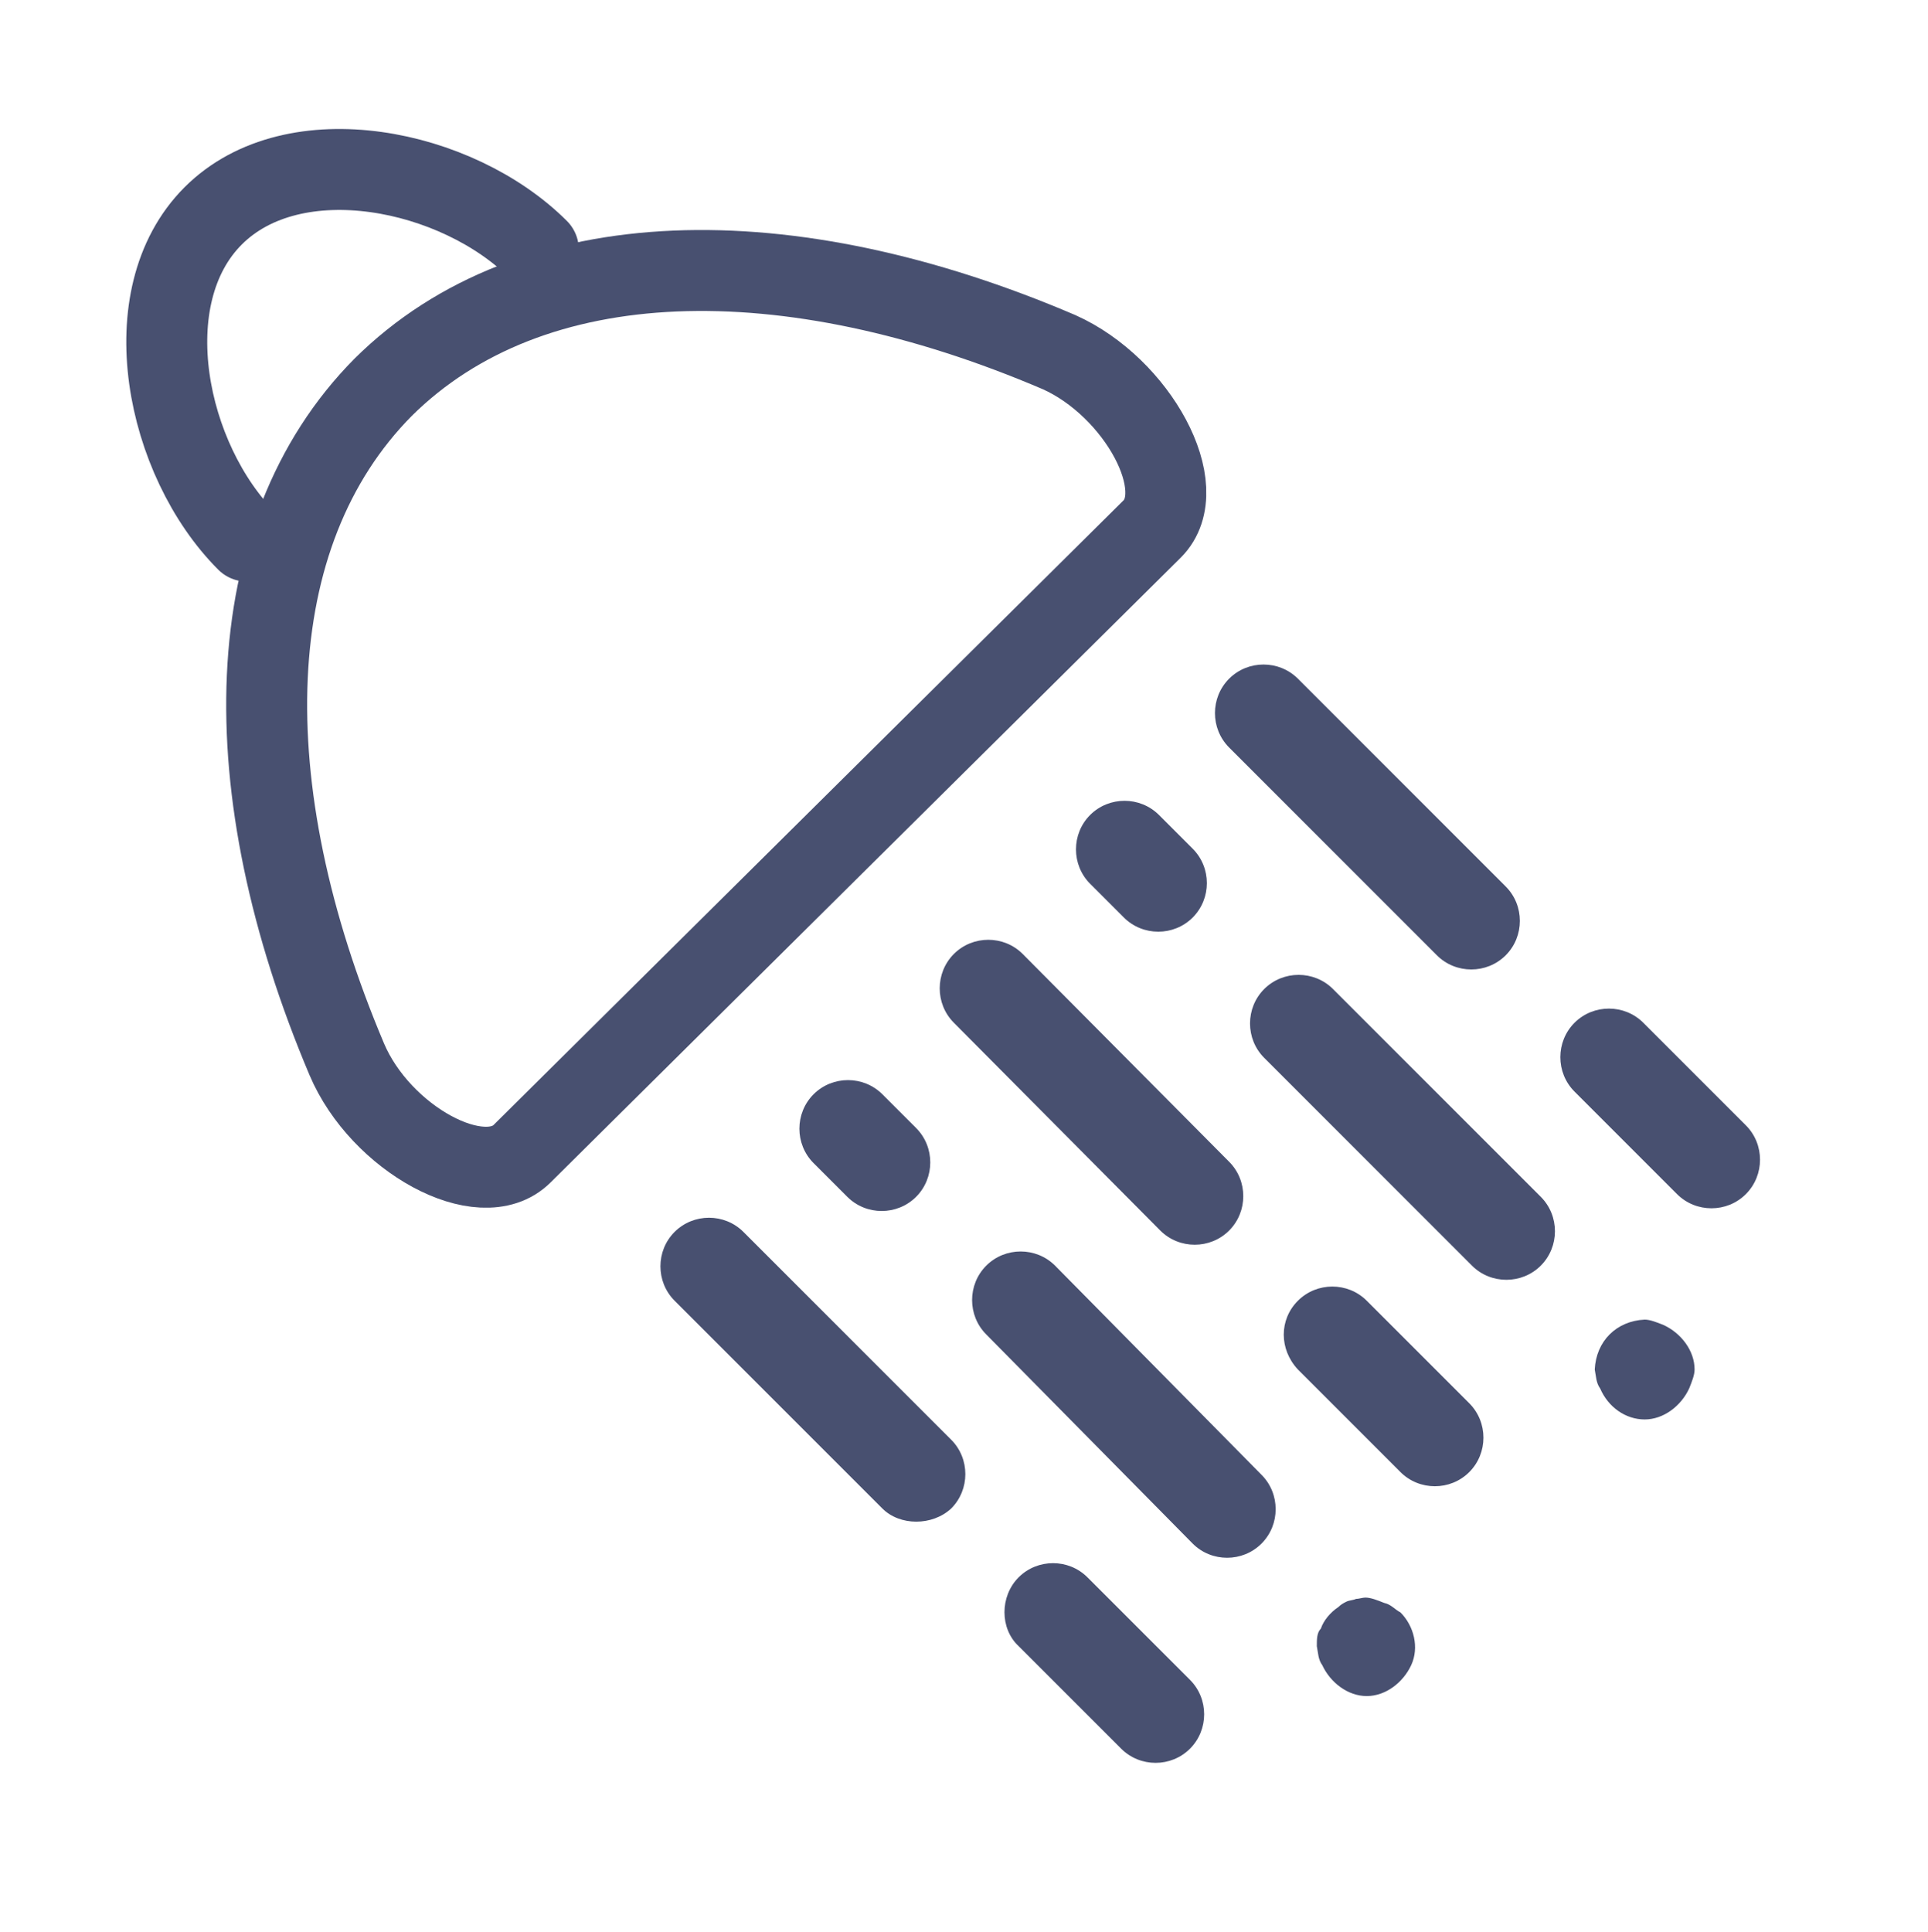
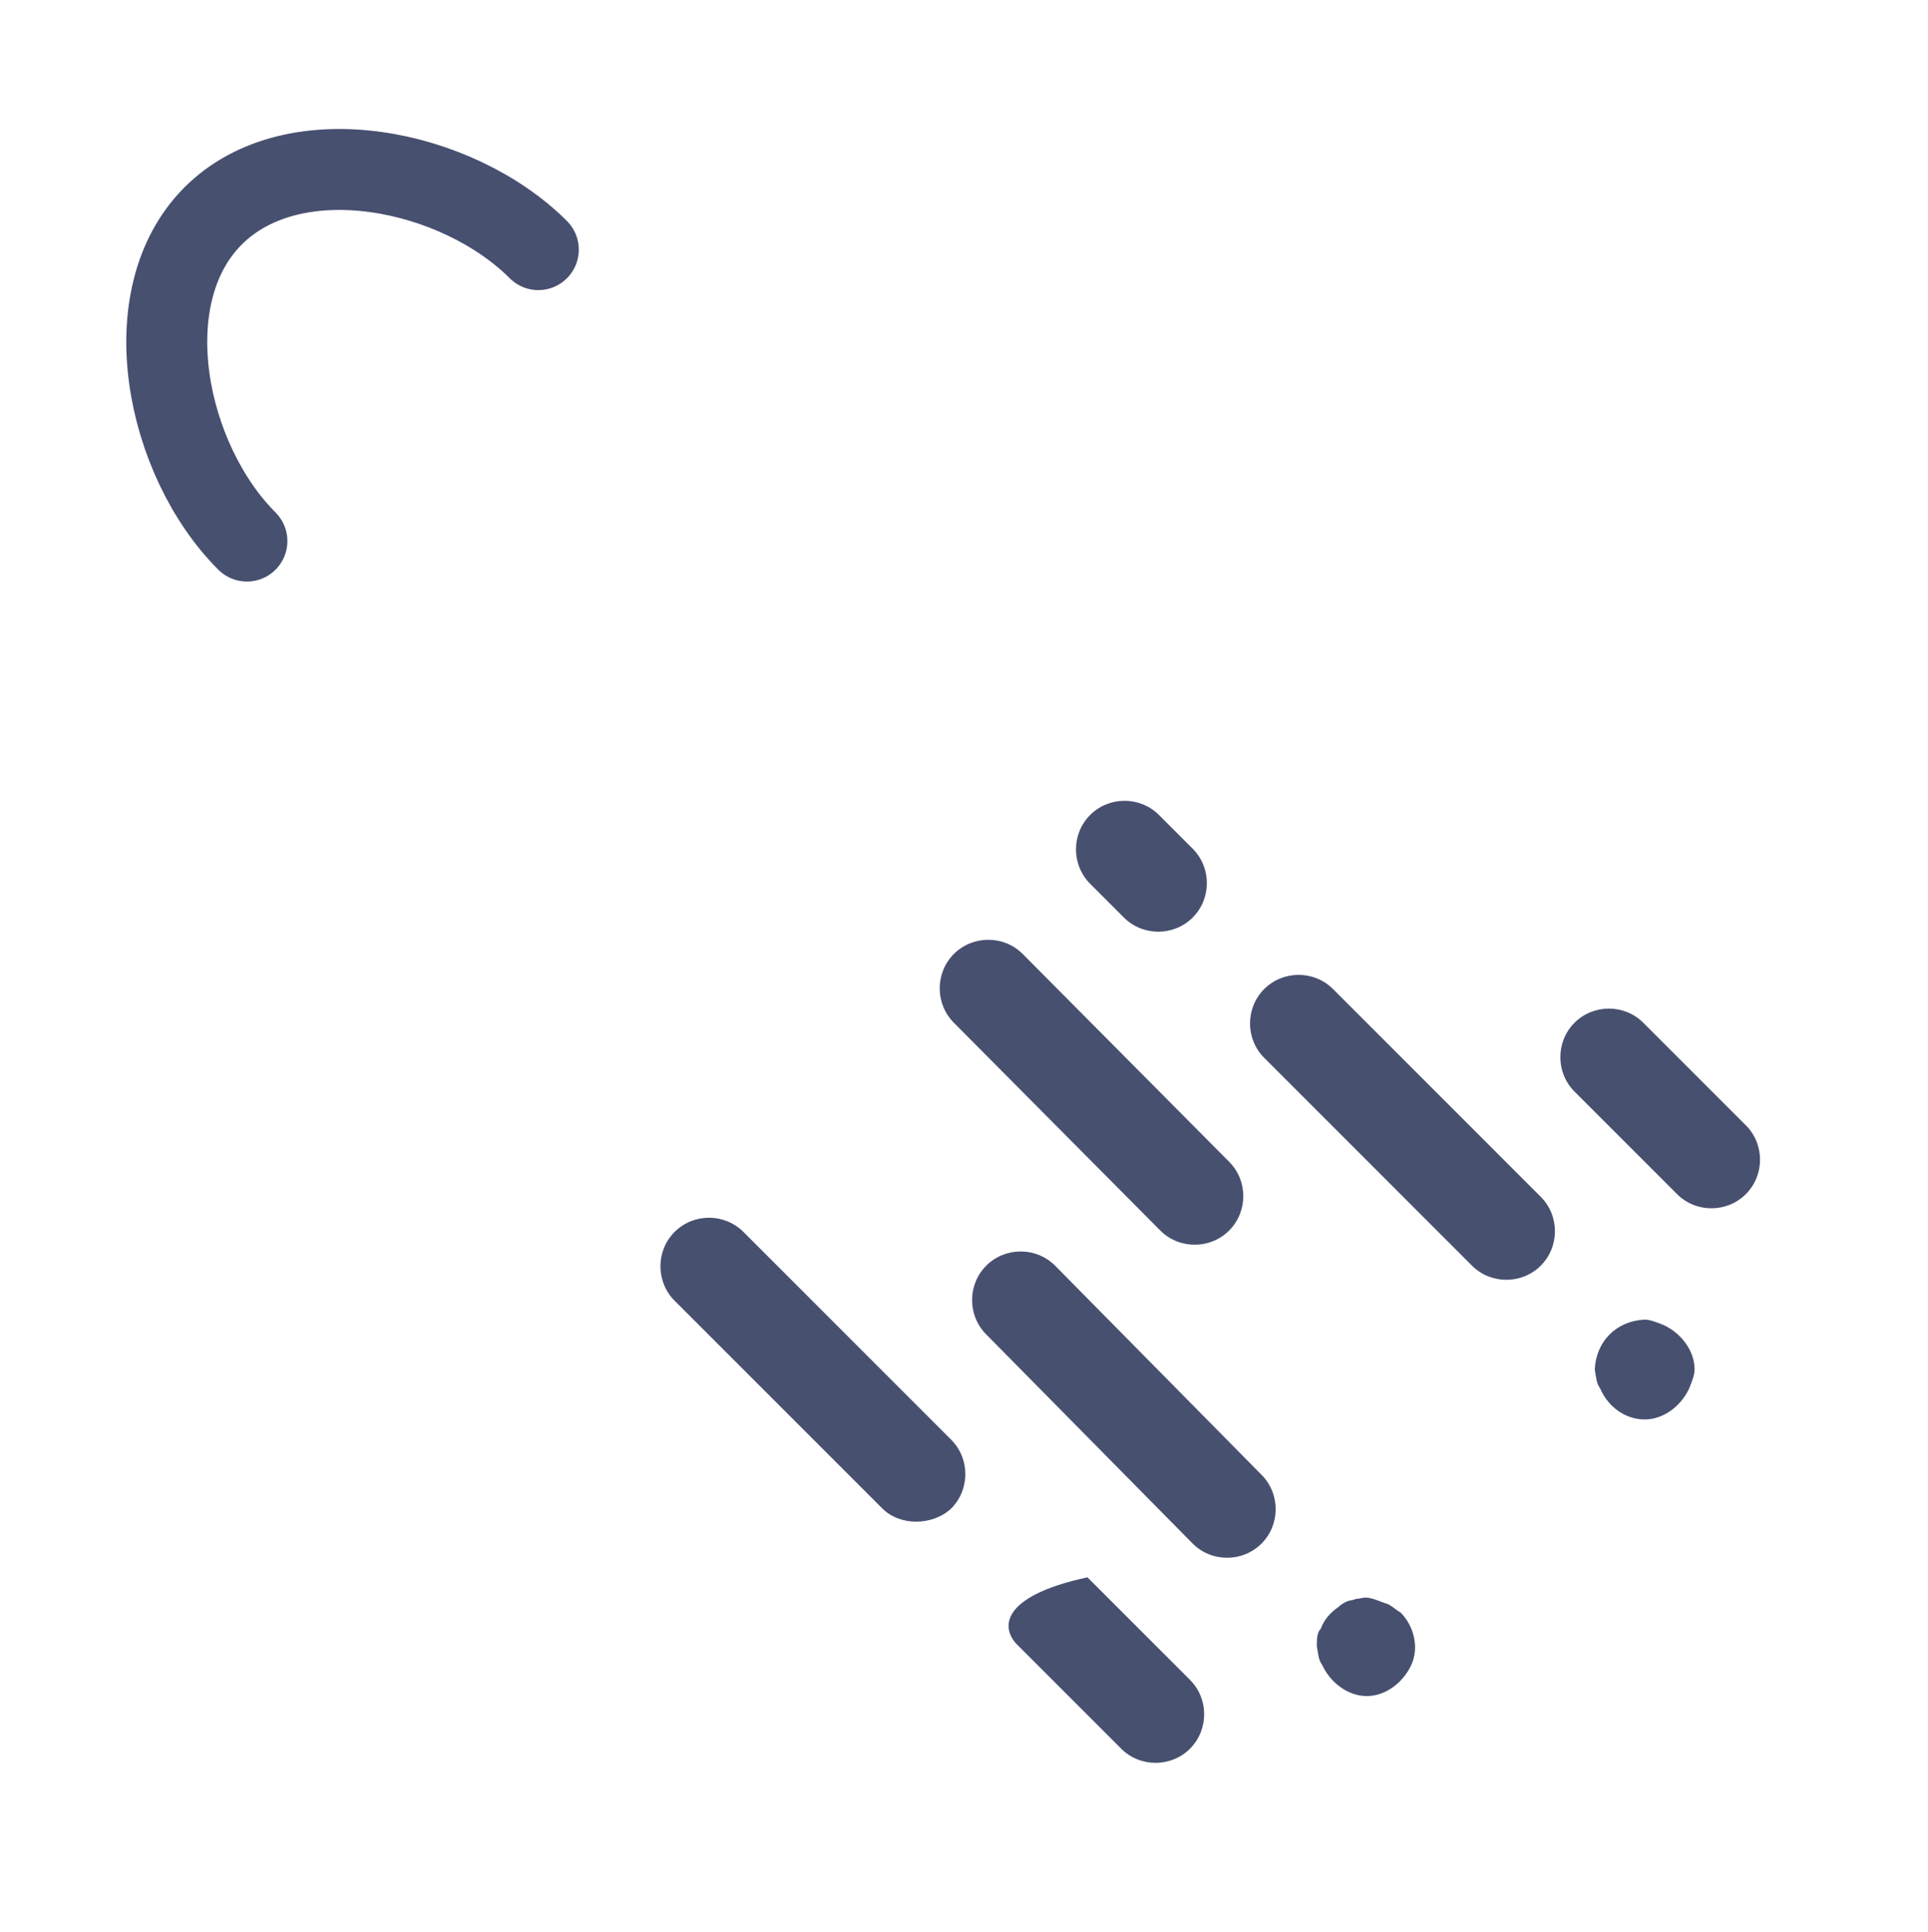
<svg xmlns="http://www.w3.org/2000/svg" version="1.1" id="Layer_1" x="0px" y="0px" viewBox="0 0 142.9 143.2" style="enable-background:new 0 0 142.9 143.2;" xml:space="preserve">
  <style type="text/css">
	.st0{fill:none;stroke:#485070;stroke-width:6;stroke-linecap:round;stroke-miterlimit:10;}
	.st1{fill:#485070;}
</style>
  <g>
    <title>Asset 1</title>
    <path class="st0" d="M18.3,40.1c-6-6-8.5-18.1-2.5-24.1s18.1-3.5,24.1,2.5" />
-     <path class="st0" d="M38.7,85.5c-3,3-10.5-1.1-13-7c-8.5-20.1-8.1-38.9,2.7-49.8c11-10.9,30-11.2,50.1-2.6   c5.8,2.6,9.9,10.1,6.9,13.1L38.7,85.5z" />
    <g>
      <g>
-         <path class="st1" d="M62.8,88.7c1.4,1.4,3.7,1.4,5.1,0c1.4-1.4,1.4-3.7,0-5.1l-2.5-2.5c-1.4-1.4-3.7-1.4-5.1,0     c-1.4,1.4-1.4,3.7,0,5.1L62.8,88.7z" />
        <path class="st1" d="M65.4,111.8c1.3,1.3,3.7,1.3,5.1,0c1.4-1.4,1.4-3.7,0-5.1L55.1,91.3c-1.4-1.4-3.7-1.4-5.1,0     c-1.4,1.4-1.4,3.7,0,5.1L65.4,111.8z" />
-         <path class="st1" d="M75.5,122l7.6,7.6c1.4,1.4,3.7,1.4,5.1,0c1.4-1.4,1.4-3.7,0-5.1l-7.6-7.6c-1.4-1.4-3.7-1.4-5.1,0     C74.1,118.3,74.1,120.7,75.5,122z" />
+         <path class="st1" d="M75.5,122l7.6,7.6c1.4,1.4,3.7,1.4,5.1,0c1.4-1.4,1.4-3.7,0-5.1l-7.6-7.6C74.1,118.3,74.1,120.7,75.5,122z" />
        <path class="st1" d="M88.4,114.4c1.4,1.4,3.7,1.4,5.1,0s1.4-3.7,0-5.1L78.2,93.8c-1.4-1.4-3.7-1.4-5.1,0s-1.4,3.7,0,5.1     L88.4,114.4z" />
        <path class="st1" d="M97.6,122c0.1,0.5,0.1,1,0.4,1.4c0.6,1.3,1.9,2.3,3.3,2.3c1.4,0,2.7-1,3.3-2.3c0.6-1.3,0.2-2.9-0.8-3.9     c-0.4-0.2-0.7-0.6-1.2-0.7c-0.5-0.2-1-0.4-1.4-0.4c-0.2,0-0.5,0.1-0.7,0.1c-0.2,0.1-0.5,0.1-0.7,0.2c-0.2,0.1-0.4,0.2-0.6,0.4     c-0.6,0.4-1.1,1-1.3,1.6C97.6,121,97.6,121.5,97.6,122z" />
      </g>
      <g>
-         <path class="st1" d="M106.5,70.8c1.4,1.4,3.7,1.4,5.1,0c1.4-1.4,1.4-3.7,0-5.1L96.2,50.3c-1.4-1.4-3.7-1.4-5.1,0     c-1.4,1.4-1.4,3.7,0,5.1L106.5,70.8z" />
        <path class="st1" d="M83.3,68c1.4,1.4,3.7,1.4,5.1,0c1.4-1.4,1.4-3.7,0-5.1l-2.5-2.5c-1.4-1.4-3.7-1.4-5.1,0     c-1.4,1.4-1.4,3.7,0,5.1L83.3,68z" />
        <path class="st1" d="M86,91.2c1.4,1.4,3.7,1.4,5.1,0c1.4-1.4,1.4-3.7,0-5.1L75.8,70.7c-1.4-1.4-3.7-1.4-5.1,0     c-1.4,1.4-1.4,3.7,0,5.1L86,91.2z" />
        <path class="st1" d="M116.7,80.9l7.6,7.6c1.4,1.4,3.7,1.4,5.1,0s1.4-3.7,0-5.1l-7.6-7.6c-1.4-1.4-3.7-1.4-5.1,0     C115.3,77.2,115.3,79.5,116.7,80.9z" />
-         <path class="st1" d="M96.2,101.5l7.6,7.6c1.4,1.4,3.7,1.4,5.1,0c1.4-1.4,1.4-3.7,0-5.1l-7.6-7.6c-1.4-1.4-3.7-1.4-5.1,0     C94.8,97.8,94.8,100,96.2,101.5z" />
        <path class="st1" d="M109.1,93.8c1.4,1.4,3.7,1.4,5.1,0s1.4-3.7,0-5.1L98.8,73.3c-1.4-1.4-3.7-1.4-5.1,0s-1.4,3.7,0,5.1     L109.1,93.8z" />
        <path class="st1" d="M118.2,101.5c0.1,0.5,0.1,1,0.4,1.4c0.6,1.4,1.9,2.3,3.3,2.3c1.4,0,2.7-1,3.3-2.3c0.2-0.5,0.4-1,0.4-1.4     c0-1.4-1-2.7-2.3-3.3c-0.5-0.2-1-0.4-1.4-0.4C119.8,97.9,118.3,99.4,118.2,101.5z" />
      </g>
    </g>
  </g>
</svg>